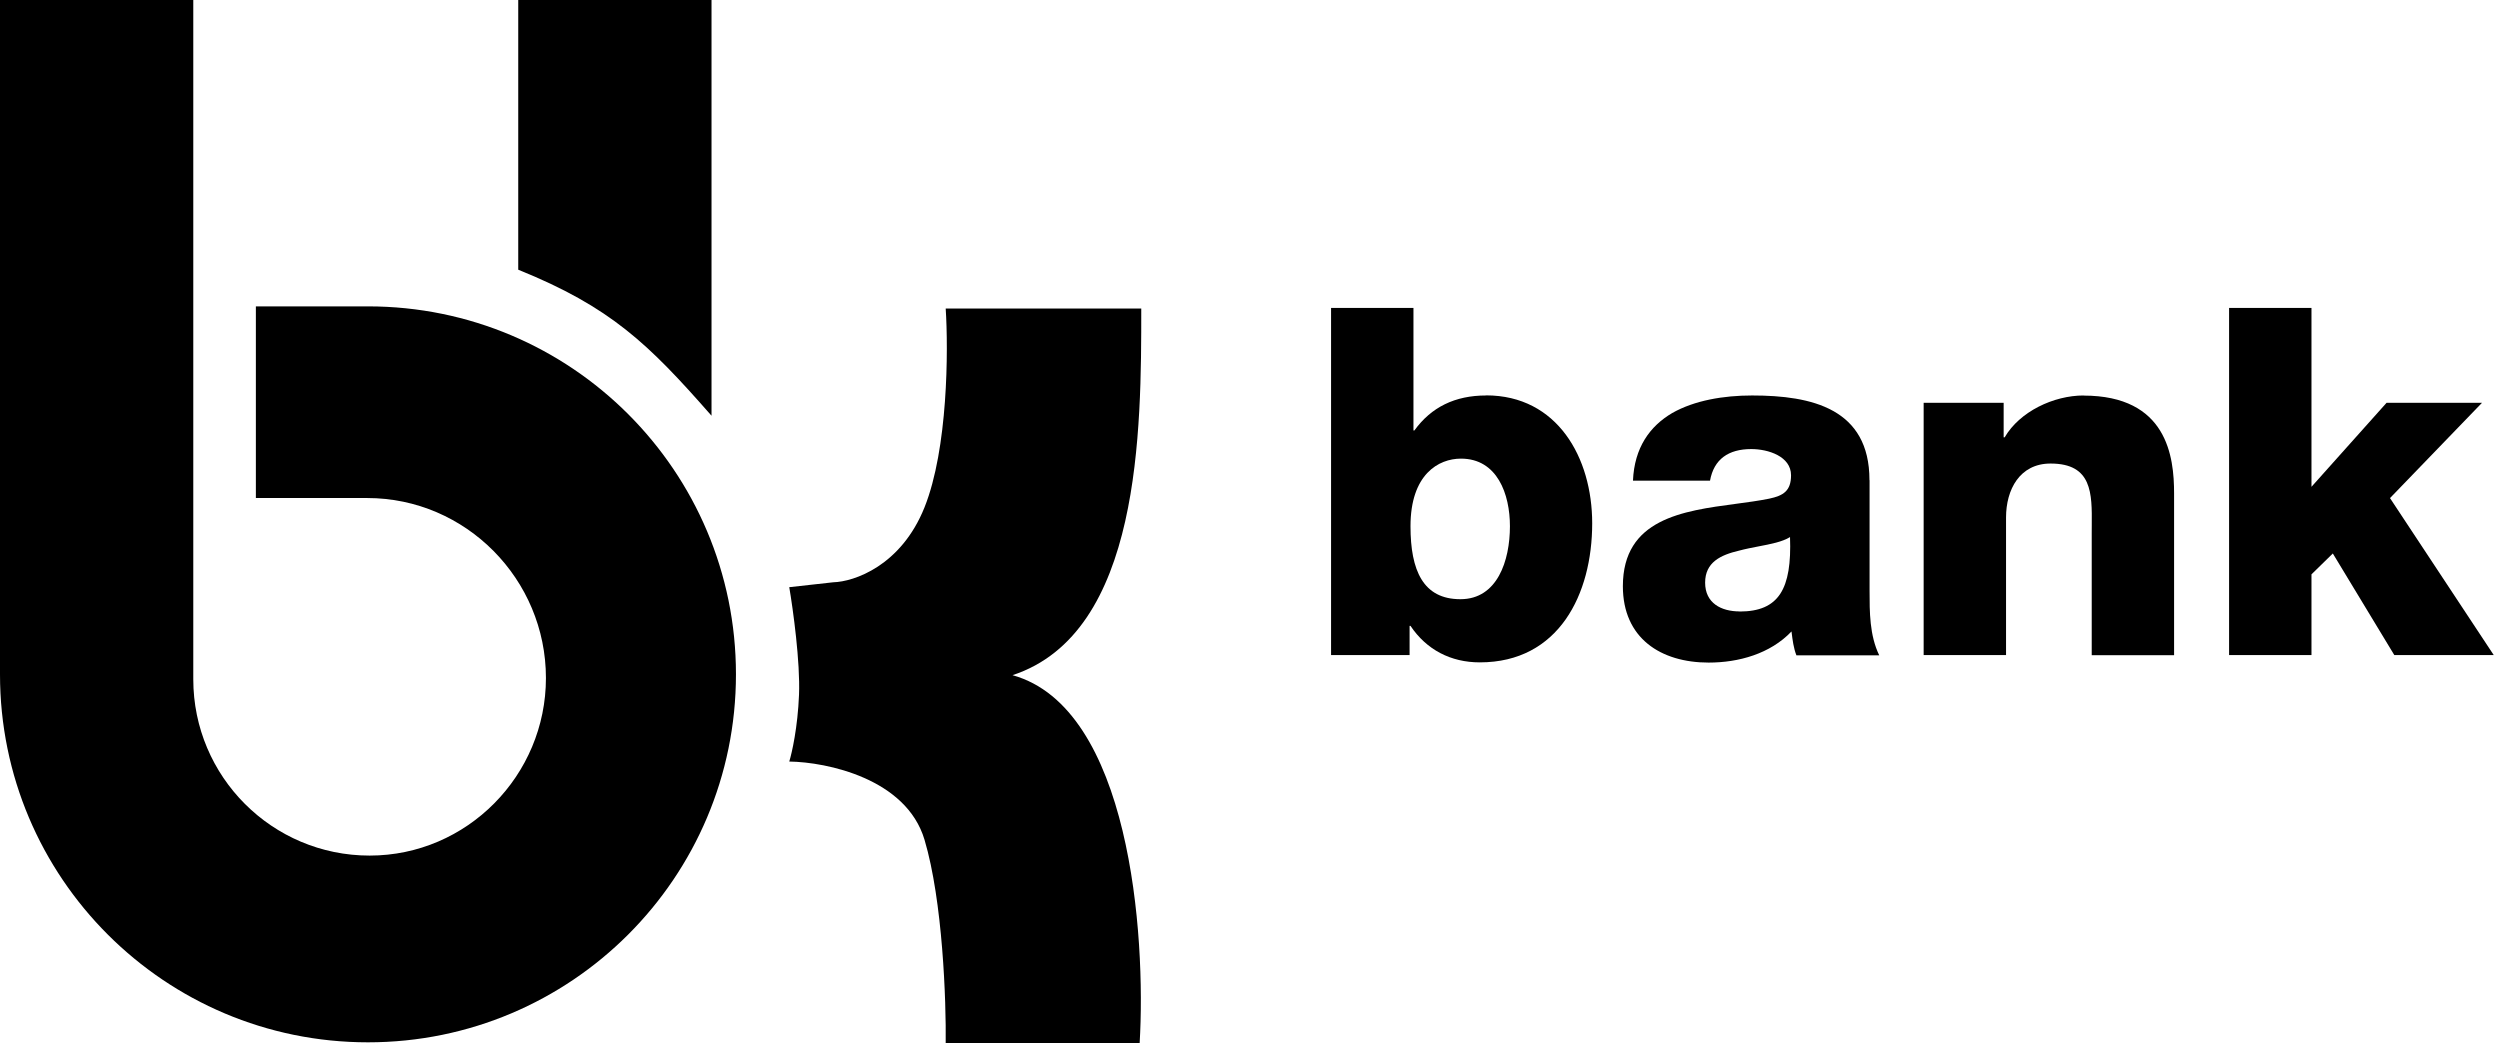
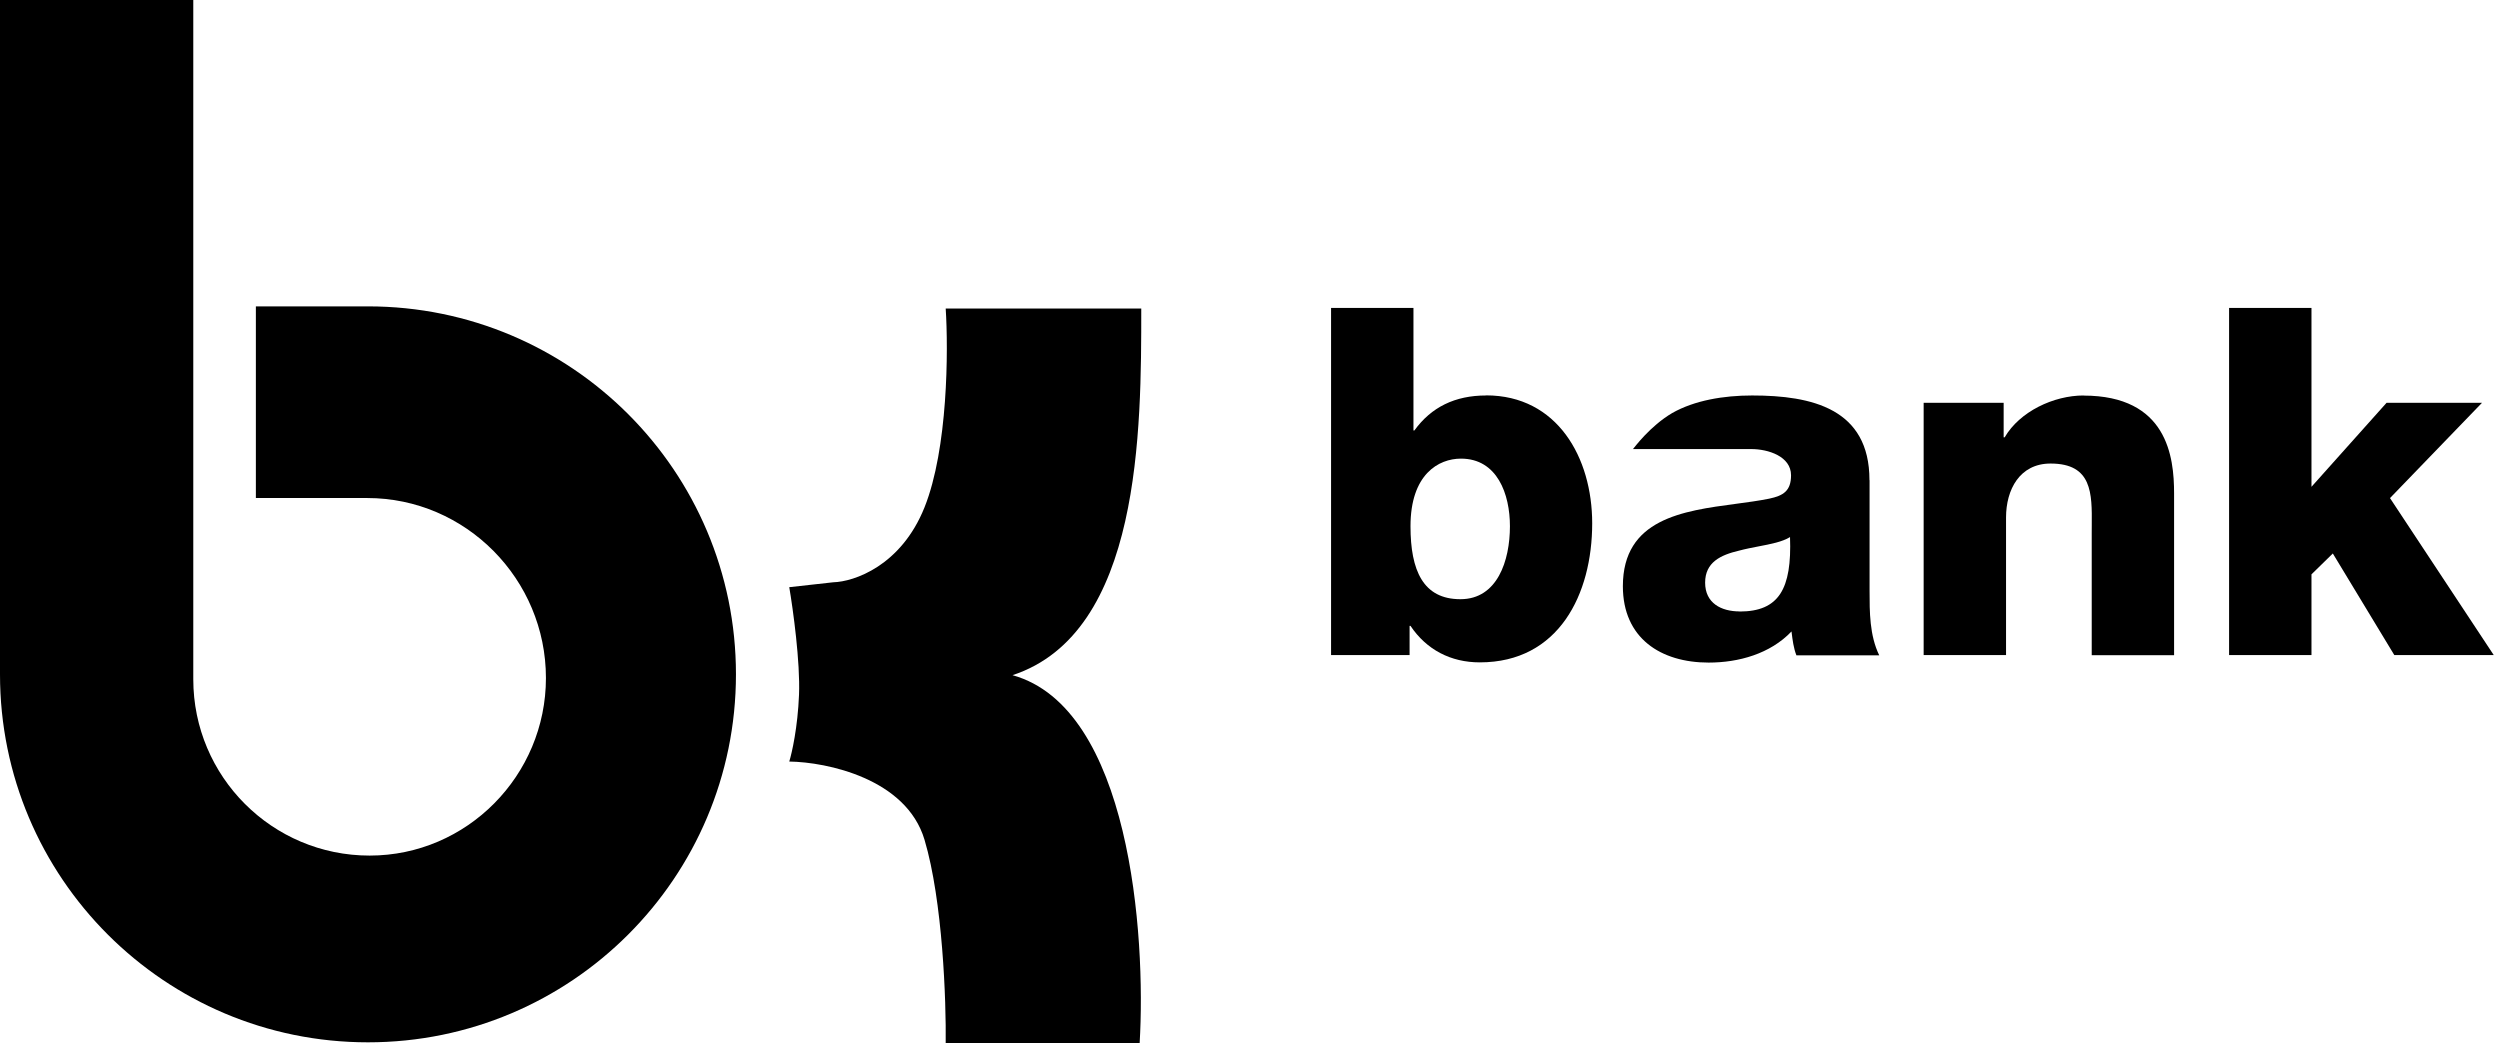
<svg xmlns="http://www.w3.org/2000/svg" viewBox="0 0 115 48" fill="none" aria-hidden="true">
  <svg viewBox="0 0 53 48" fill="none" aria-hidden="true" width="53" height="48">
    <path fill-rule="evenodd" clip-rule="evenodd" d="M0 0V31.02C0 40.369 7.579 47.947 16.927 47.947C26.276 47.947 33.854 40.369 33.854 31.02C33.854 21.672 26.276 14.093 16.927 14.093H11.77V22.909H16.89C21.431 22.909 25.113 26.648 25.113 31.189C25.113 35.669 21.482 39.357 17.002 39.357C12.522 39.357 8.891 35.725 8.891 31.245V0H0Z" fill="currentColor" />
-     <path fill-rule="evenodd" clip-rule="evenodd" d="M23.839 0V12.407L23.853 12.412C25.972 13.27 27.464 14.12 28.785 15.164C30.106 16.207 31.256 17.445 32.69 19.078L32.73 19.123V0H23.839Z" fill="currentColor" />
    <path d="M43.502 14.191H52.498C52.498 19.768 52.498 29.109 46.576 31.058C51.973 32.557 52.723 42.977 52.423 48H43.502C43.527 46.051 43.367 41.448 42.528 38.629C41.688 35.811 38.03 35.056 36.306 35.031C36.43 34.631 36.695 33.457 36.755 31.957C36.815 30.458 36.48 28.034 36.306 27.01L38.33 26.785C39.279 26.76 41.448 26.035 42.528 23.337C43.607 20.638 43.627 16.115 43.502 14.191Z" fill="currentColor" />
  </svg>
  <path d="M114.173 18.528L109.94 22.912L114.712 30.133H110.138L107.31 25.46L106.328 26.42V30.133H102.538V14.165H106.328V22.393L109.783 18.528H114.173Z" fill="currentColor" />
  <path d="M95.848 18.192C94.468 18.192 92.905 18.931 92.215 20.117H92.168V18.528H88.488V30.133H92.278V23.803C92.278 22.529 92.9 21.323 94.326 21.323C96.245 21.323 96.234 22.7 96.221 24.163C96.22 24.282 96.219 24.402 96.219 24.522V30.138H100.008V22.692C100.008 21.013 99.695 18.197 95.837 18.197L95.848 18.192Z" fill="currentColor" />
-   <path fill-rule="evenodd" clip-rule="evenodd" d="M80.6 18.192C83.345 18.192 85.995 18.795 85.995 22.083L86 22.094V27.17C86 28.151 86 29.226 86.444 30.144H82.634C82.502 29.799 82.459 29.449 82.414 29.085L82.409 29.047C81.431 30.075 79.978 30.479 78.599 30.479C76.393 30.479 74.652 29.357 74.652 26.966C74.652 23.869 77.405 23.502 79.846 23.177C80.385 23.105 80.909 23.035 81.385 22.938C82.033 22.802 82.388 22.581 82.388 21.863C82.388 20.992 81.337 20.657 80.559 20.657C79.508 20.657 78.839 21.124 78.661 22.11H75.117C75.18 20.589 75.896 19.603 76.921 19C77.945 18.418 79.283 18.192 80.6 18.192ZM78.436 26.803C78.436 27.742 79.173 28.125 80.02 28.125V28.13C81.829 28.13 82.43 27.097 82.341 24.705C81.991 24.924 81.455 25.027 80.895 25.134C80.595 25.192 80.288 25.251 79.999 25.329C79.147 25.529 78.436 25.864 78.436 26.803Z" fill="currentColor" />
+   <path fill-rule="evenodd" clip-rule="evenodd" d="M80.6 18.192C83.345 18.192 85.995 18.795 85.995 22.083L86 22.094V27.17C86 28.151 86 29.226 86.444 30.144H82.634C82.502 29.799 82.459 29.449 82.414 29.085L82.409 29.047C81.431 30.075 79.978 30.479 78.599 30.479C76.393 30.479 74.652 29.357 74.652 26.966C74.652 23.869 77.405 23.502 79.846 23.177C80.385 23.105 80.909 23.035 81.385 22.938C82.033 22.802 82.388 22.581 82.388 21.863C82.388 20.992 81.337 20.657 80.559 20.657H75.117C75.18 20.589 75.896 19.603 76.921 19C77.945 18.418 79.283 18.192 80.6 18.192ZM78.436 26.803C78.436 27.742 79.173 28.125 80.02 28.125V28.13C81.829 28.13 82.43 27.097 82.341 24.705C81.991 24.924 81.455 25.027 80.895 25.134C80.595 25.192 80.288 25.251 79.999 25.329C79.147 25.529 78.436 25.864 78.436 26.803Z" fill="currentColor" />
  <path fill-rule="evenodd" clip-rule="evenodd" d="M68.359 18.192C66.932 18.192 65.839 18.727 65.061 19.802H65.019V14.165H61.229V30.133H64.841V28.791H64.883C65.62 29.887 66.733 30.469 68.071 30.469C71.704 30.469 73.241 27.338 73.241 24.071C73.241 21.05 71.636 18.187 68.359 18.187V18.192ZM67.177 27.563C65.463 27.563 64.883 26.242 64.883 24.207C64.883 21.816 66.174 21.097 67.204 21.097C68.876 21.097 69.457 22.728 69.457 24.207C69.457 25.796 68.876 27.563 67.183 27.563H67.177Z" fill="currentColor" />
</svg>